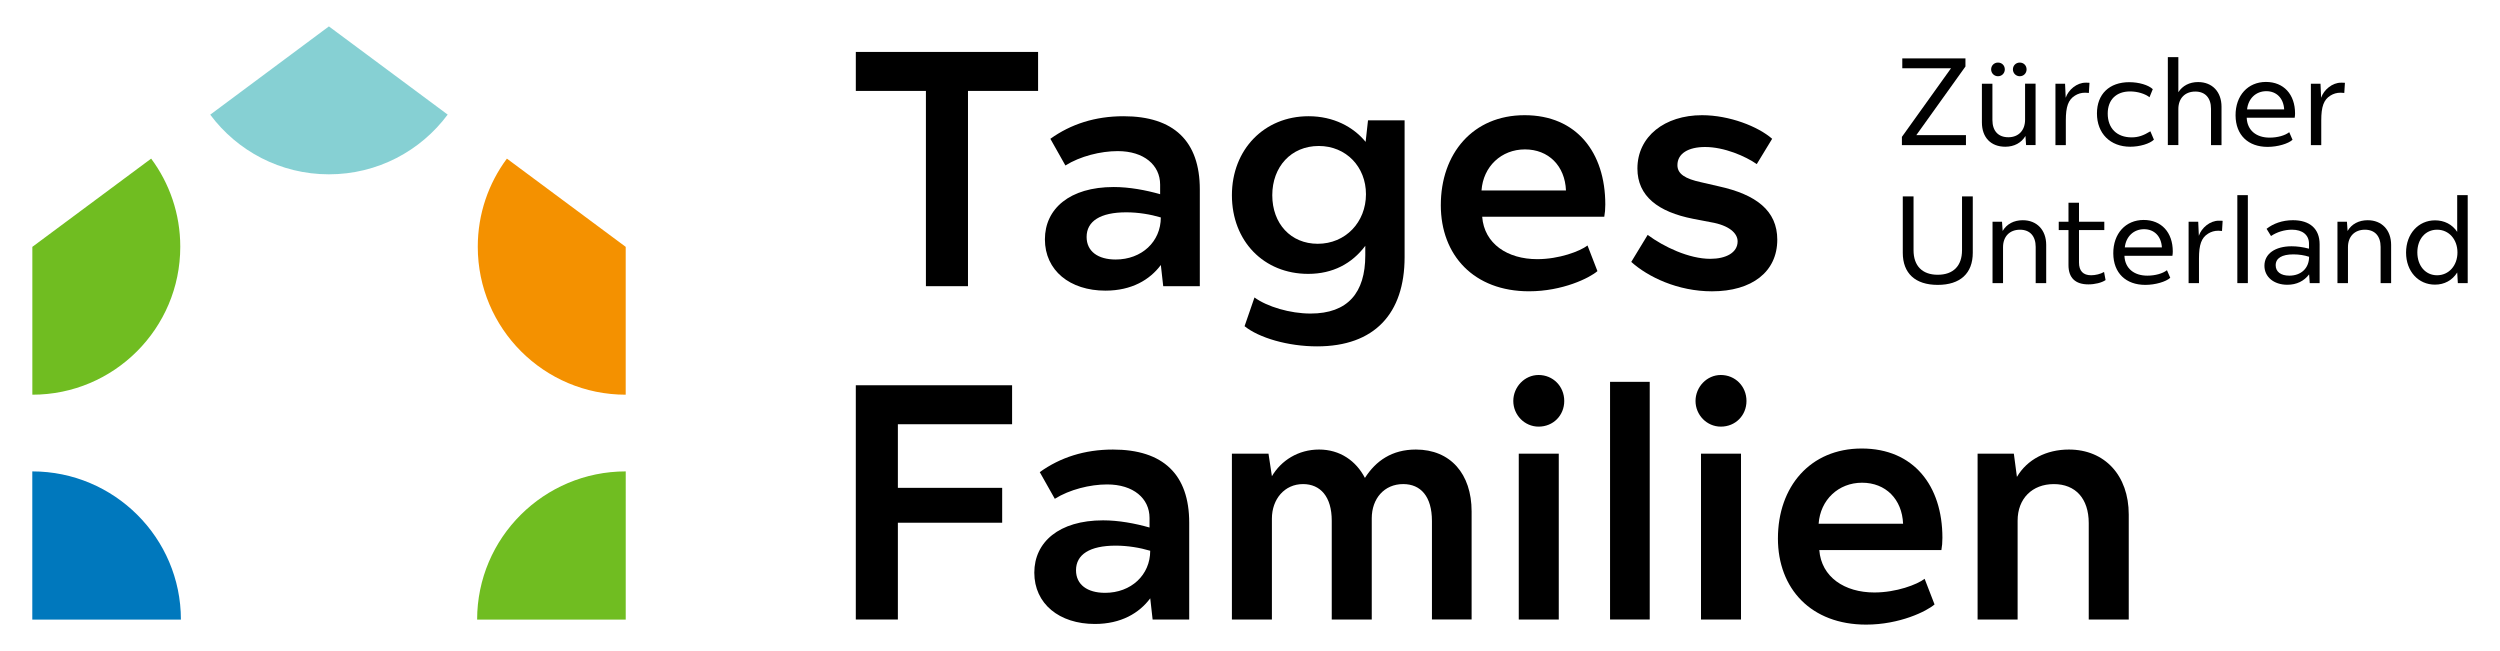
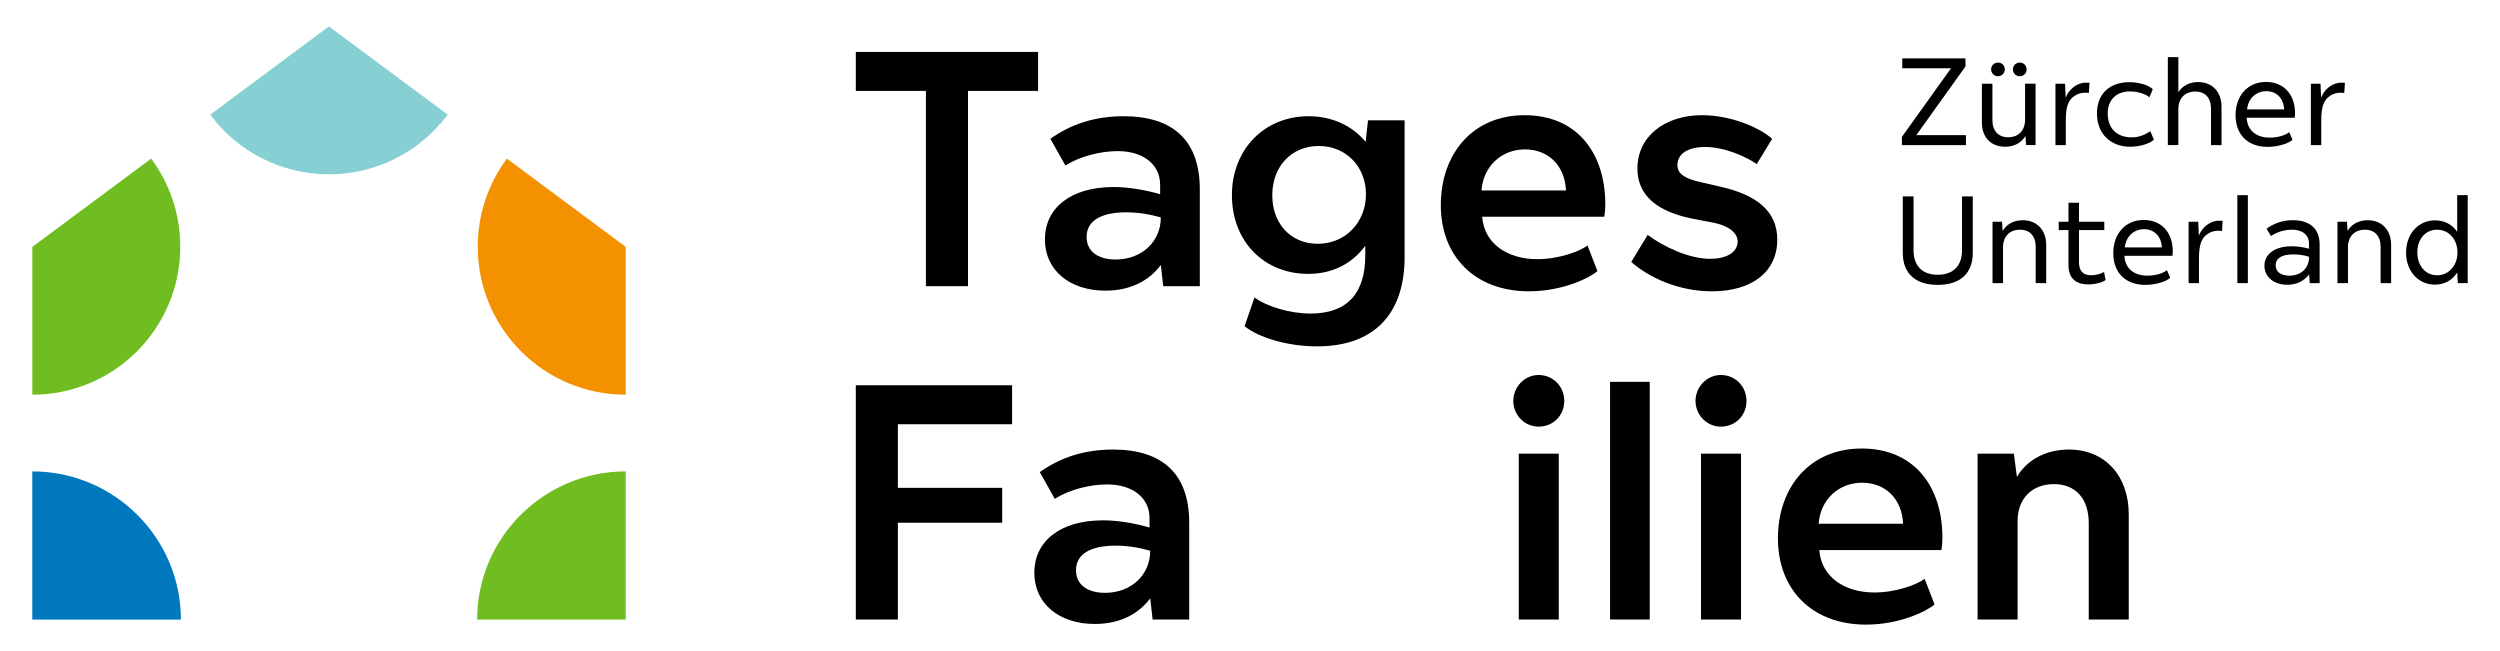
<svg xmlns="http://www.w3.org/2000/svg" version="1.1" viewBox="0 0 272.126 70.866">
  <defs>
    <style>
      .st0 {
        fill: #f49100;
      }

      .st1 {
        fill: #ff00bd;
        opacity: .5;
      }

      .st2 {
        fill: #86d0d3;
      }

      .st3 {
        display: none;
      }

      .st4 {
        fill: #0078bd;
      }

      .st5 {
        fill: #70bd21;
      }
    </style>
  </defs>
  <g id="Logo">
    <g>
      <g>
        <path d="M112.996,5.653v4.243h-7.631v21.255h-4.579V9.896h-7.63v-4.243h19.84Z" />
        <path d="M121.218,20.357c1.712,0,3.499.335,5.063.782v-1.042c0-2.121-1.75-3.648-4.616-3.648-1.861,0-4.095.558-5.695,1.564l-1.637-2.904c2.233-1.601,4.876-2.457,7.966-2.457,5.472,0,8.301,2.717,8.301,7.966v10.535h-3.983l-.26-2.308c-1.191,1.601-3.164,2.792-6.03,2.792-3.872,0-6.589-2.196-6.589-5.584,0-3.313,2.68-5.695,7.482-5.695ZM121.442,28.248c2.829,0,4.913-1.936,4.913-4.579-1.117-.335-2.457-.558-3.759-.558-2.829,0-4.318.968-4.318,2.68,0,1.564,1.228,2.457,3.164,2.457Z" />
        <path d="M142.432,12.651c2.718,0,4.876,1.154,6.217,2.792l.26-2.345h3.983v14.89c0,6.142-3.276,9.715-9.529,9.715-3.164,0-6.328-.931-7.891-2.196l1.079-3.127c1.378,1.005,3.872,1.75,6.105,1.75,4.058,0,5.956-2.271,5.956-6.328v-1.042c-1.452,1.936-3.536,3.052-6.217,3.052-4.839,0-8.301-3.573-8.301-8.562,0-4.988,3.536-8.598,8.338-8.598ZM143.437,26.536c3.015,0,5.249-2.345,5.249-5.397,0-2.978-2.159-5.249-5.137-5.249-3.015,0-5.062,2.271-5.062,5.36,0,3.09,2.01,5.286,4.951,5.286Z" />
        <path d="M156.833,22.329c0-5.621,3.499-9.79,9.12-9.79,5.658,0,8.784,4.058,8.784,9.715,0,.521-.037.931-.112,1.34h-13.289c.223,2.941,2.755,4.616,5.993,4.616,2.382,0,4.653-.856,5.472-1.489l1.08,2.791c-.856.745-3.797,2.196-7.445,2.196-5.994,0-9.604-3.909-9.604-9.381ZM170.457,20.729c-.112-2.68-1.898-4.467-4.467-4.467-2.569,0-4.542,1.861-4.727,4.467h9.194Z" />
        <path d="M177.563,28.509l1.787-2.941c1.75,1.303,4.504,2.605,6.812,2.605,1.712,0,2.978-.67,2.978-1.898,0-.894-.931-1.75-2.904-2.085l-1.936-.372c-3.797-.745-6.067-2.457-6.067-5.472,0-3.499,2.977-5.807,7.035-5.807,2.978,0,6.105,1.228,7.631,2.568l-1.675,2.755c-1.228-.856-3.536-1.861-5.621-1.861-1.824,0-3.015.707-3.015,1.973,0,.968.856,1.489,2.568,1.861l1.936.447c4.058.893,6.365,2.643,6.365,5.807,0,3.499-2.755,5.621-7.11,5.621-3.722,0-6.961-1.564-8.785-3.201Z" />
      </g>
      <g>
        <path d="M110.167,46.178h-12.433v6.924h11.353v3.797h-11.353v10.535h-4.579v-25.498h17.012v4.243Z" />
        <path d="M120.064,56.639c1.712,0,3.499.335,5.063.782v-1.042c0-2.121-1.75-3.648-4.616-3.648-1.861,0-4.095.558-5.695,1.564l-1.637-2.904c2.233-1.601,4.876-2.457,7.966-2.457,5.472,0,8.301,2.717,8.301,7.966v10.535h-3.983l-.26-2.308c-1.191,1.601-3.164,2.792-6.03,2.792-3.872,0-6.589-2.196-6.589-5.584,0-3.313,2.68-5.695,7.482-5.695ZM120.288,64.53c2.829,0,4.913-1.936,4.913-4.579-1.117-.335-2.457-.558-3.759-.558-2.829,0-4.318.968-4.318,2.68,0,1.564,1.228,2.457,3.164,2.457Z" />
-         <path d="M134.093,67.433v-18.053h3.983l.372,2.457c1.005-1.712,2.866-2.904,5.137-2.904s4.02,1.228,4.988,3.089c1.191-1.861,2.941-3.089,5.546-3.089,3.759,0,6.067,2.643,6.067,6.737v11.763h-4.318v-10.72c0-2.68-1.228-4.02-3.127-4.02-2.085,0-3.425,1.601-3.425,3.722v11.019h-4.355v-10.758c0-2.605-1.229-3.983-3.127-3.983-2.01,0-3.387,1.638-3.387,3.76v10.981h-4.356Z" />
        <path d="M167.477,40.818c1.564,0,2.792,1.228,2.792,2.829,0,1.564-1.191,2.792-2.792,2.792-1.526,0-2.754-1.266-2.754-2.792s1.228-2.829,2.754-2.829ZM165.318,67.433v-18.053h4.355v18.053h-4.355Z" />
        <path d="M175.255,67.433v-25.87h4.318v25.87h-4.318Z" />
        <path d="M187.313,40.818c1.564,0,2.792,1.228,2.792,2.829,0,1.564-1.191,2.792-2.792,2.792-1.526,0-2.754-1.266-2.754-2.792s1.228-2.829,2.754-2.829ZM185.154,67.433v-18.053h4.355v18.053h-4.355Z" />
        <path d="M193.528,58.611c0-5.621,3.499-9.79,9.12-9.79,5.658,0,8.784,4.058,8.784,9.715,0,.521-.037.931-.112,1.34h-13.289c.223,2.941,2.755,4.616,5.993,4.616,2.382,0,4.653-.856,5.472-1.489l1.08,2.791c-.856.745-3.797,2.196-7.445,2.196-5.993,0-9.604-3.909-9.604-9.381ZM207.152,57.011c-.112-2.68-1.898-4.467-4.467-4.467-2.569,0-4.542,1.861-4.727,4.467h9.194Z" />
        <path d="M215.262,67.433v-18.053h3.946l.335,2.531c1.116-1.898,3.201-2.978,5.658-2.978,3.909,0,6.514,2.829,6.514,7.073v11.428h-4.355v-10.497c0-2.68-1.452-4.243-3.797-4.243s-3.945,1.564-3.945,3.983v10.758h-4.356Z" />
      </g>
      <g>
        <path class="st5" d="M68.112,51.312c-8.91,0-16.176,7.223-16.176,16.133h16.175l.001-16.133Z" />
        <path class="st2" d="M35.801,2.874l12.929,9.601c-2.935,3.945-7.632,6.5-12.927,6.5-5.291,0-9.985-2.552-12.921-6.492l12.919-9.61Z" />
        <path class="st0" d="M68.108,26.871v16.092c-8.893,0-16.102-7.209-16.102-16.102,0-3.595,1.178-6.915,3.17-9.595l12.932,9.604Z" />
        <path class="st4" d="M3.515,51.312c8.91,0,16.176,7.223,16.176,16.133H3.516l-.001-16.133Z" />
        <path class="st5" d="M3.52,26.871v16.092c8.893,0,16.102-7.209,16.102-16.102,0-3.595-1.178-6.915-3.17-9.595L3.52,26.871Z" />
      </g>
      <g>
        <path d="M207.023,15.794v-.895l5.346-7.468h-5.304v-1.074h6.875v.882l-5.346,7.468h5.401v1.088h-6.972Z" />
        <path d="M215.731,13.328v-4.216h1.144v3.954c0,1.185.634,1.874,1.736,1.874,1.102,0,1.819-.744,1.819-1.902v-3.927h1.143v6.682h-1.033l-.069-.992c-.441.744-1.226,1.171-2.191,1.171-1.584,0-2.549-1.02-2.549-2.645ZM216.736,7.555c0-.427.331-.744.744-.744.427,0,.744.317.744.744,0,.413-.317.744-.744.744-.413,0-.744-.331-.744-.744ZM219.106,7.555c0-.427.331-.744.744-.744.427,0,.744.317.744.744,0,.413-.317.744-.744.744-.413,0-.744-.331-.744-.744Z" />
        <path d="M223.736,15.794v-6.682h1.047l.069,1.529c.289-.868,1.226-1.654,2.177-1.64.248,0,.331,0,.413.014l-.069,1.103c-.137-.014-.275-.028-.399-.028-.427,0-.785.11-1.116.317-.73.454-.992,1.212-.992,2.701v2.687h-1.13Z" />
        <path d="M231.782,8.946c1.033,0,2.067.303,2.549.758l-.358.882c-.482-.386-1.323-.634-2.108-.634-1.516,0-2.439.909-2.439,2.411,0,1.599.992,2.59,2.604,2.59.703,0,1.282-.193,2.039-.661l.386.909c-.441.441-1.543.771-2.577.771-2.177,0-3.624-1.447-3.624-3.624,0-2.108,1.35-3.403,3.527-3.403Z" />
        <path d="M235.97,15.794V6.218h1.144v3.817c.455-.703,1.213-1.102,2.15-1.102,1.543,0,2.549,1.061,2.549,2.687v4.175h-1.144v-3.955c0-1.185-.634-1.874-1.708-1.874-1.13,0-1.846.744-1.846,1.901v3.927h-1.144Z" />
        <path d="M243.342,12.57c-.014-2.177,1.35-3.651,3.307-3.651,1.929,0,3.169,1.35,3.169,3.431,0,.193-.014.289-.041.468h-5.222c.055,1.364,1.033,2.163,2.494,2.163.868,0,1.681-.234,2.135-.592l.359.827c-.468.427-1.626.772-2.715.772-2.108,0-3.472-1.282-3.486-3.417ZM248.633,11.909c-.069-1.212-.827-1.984-1.943-1.984-1.13,0-1.97.8-2.095,1.984h4.037Z" />
        <path d="M251.54,15.794v-6.682h1.047l.069,1.529c.289-.868,1.226-1.654,2.177-1.64.248,0,.331,0,.413.014l-.069,1.103c-.137-.014-.275-.028-.399-.028-.427,0-.785.11-1.116.317-.73.454-.992,1.212-.992,2.701v2.687h-1.13Z" />
        <path d="M207.119,27.511v-6.132h1.171v5.856c0,1.708.951,2.673,2.632,2.673,1.695,0,2.645-.965,2.645-2.673v-5.856h1.171v6.132c0,2.245-1.364,3.499-3.817,3.499-2.439,0-3.803-1.254-3.803-3.499Z" />
        <path d="M216.888,30.818v-6.682h1.033l.069,1.006c.441-.758,1.226-1.171,2.191-1.171,1.529,0,2.549,1.061,2.549,2.687v4.161h-1.144v-3.941c0-1.185-.634-1.874-1.708-1.874-1.13,0-1.846.744-1.846,1.902v3.913h-1.143Z" />
        <path d="M229.192,30.487c-.427.29-1.157.468-1.874.468-1.419,0-2.163-.716-2.163-2.094v-3.817h-1.061v-.909h1.061v-2.067h1.144v2.067h2.755v.909h-2.755v3.527c0,.924.454,1.391,1.323,1.391.468,0,1.033-.137,1.405-.358l.166.882Z" />
        <path d="M230.032,27.593c-.014-2.177,1.35-3.651,3.307-3.651,1.929,0,3.169,1.35,3.169,3.431,0,.193-.014.289-.041.468h-5.222c.055,1.364,1.033,2.164,2.494,2.164.868,0,1.681-.235,2.135-.593l.359.827c-.468.427-1.626.771-2.715.771-2.108,0-3.472-1.281-3.486-3.417ZM235.323,26.932c-.069-1.212-.827-1.984-1.943-1.984-1.13,0-1.97.8-2.095,1.984h4.037Z" />
        <path d="M238.23,30.818v-6.682h1.047l.069,1.529c.289-.868,1.226-1.654,2.177-1.64.248,0,.331,0,.413.014l-.069,1.103c-.137-.014-.275-.028-.399-.028-.427,0-.785.11-1.116.317-.73.454-.992,1.212-.992,2.701v2.687h-1.13Z" />
        <path d="M243.535,30.818v-9.576h1.144v9.576h-1.144Z" />
        <path d="M249.446,26.808c.592,0,1.212.082,1.888.261v-.551c0-.937-.703-1.516-1.846-1.516-.84,0-1.653.262-2.287.689l-.482-.785c.716-.565,1.708-.937,2.866-.937,1.846,0,2.907.937,2.907,2.618v4.23h-1.074l-.069-.951c-.551.73-1.364,1.131-2.37,1.131-1.474,0-2.494-.855-2.494-2.068,0-1.308,1.171-2.121,2.962-2.121ZM249.197,30.005c1.295,0,2.149-.827,2.149-2.054-.496-.166-1.102-.262-1.708-.262-1.254,0-1.929.413-1.929,1.185,0,.703.551,1.131,1.488,1.131Z" />
        <path d="M254.433,30.818v-6.682h1.033l.069,1.006c.441-.758,1.226-1.171,2.191-1.171,1.529,0,2.549,1.061,2.549,2.687v4.161h-1.144v-3.941c0-1.185-.634-1.874-1.708-1.874-1.13,0-1.846.744-1.846,1.902v3.913h-1.143Z" />
        <path d="M261.901,27.497c0-2.053,1.35-3.513,3.155-3.513,1.006,0,1.874.44,2.411,1.254v-3.996h1.144v9.576h-1.074l-.069-1.158c-.537.855-1.391,1.323-2.425,1.323-1.805,0-3.142-1.447-3.142-3.486ZM267.495,27.483c0-1.433-.937-2.48-2.218-2.48-1.268,0-2.149,1.02-2.149,2.467,0,1.46.882,2.493,2.149,2.493,1.281,0,2.218-1.06,2.218-2.48Z" />
      </g>
    </g>
  </g>
  <g id="Abstand" class="st3">
    <rect class="st1" x="-28.723" y="51.312" width="16.121" height="16.121" />
    <rect class="st1" x="-12.602" y="51.312" width="16.121" height="16.121" />
    <rect class="st1" x="268.611" y="17.969" width="16.121" height="16.121" />
    <rect class="st1" x="284.732" y="17.969" width="16.121" height="16.121" />
    <rect class="st1" x="3.5" y="67.434" width="16.121" height="16.121" transform="translate(87.055 63.934) rotate(90)" />
    <rect class="st1" x="3.5" y="83.555" width="16.121" height="16.121" transform="translate(103.176 80.055) rotate(90)" />
    <rect class="st1" x="27.745" y="-29.369" width="16.121" height="16.121" transform="translate(14.498 -57.114) rotate(90)" />
    <rect class="st1" x="27.745" y="-13.247" width="16.121" height="16.121" transform="translate(30.619 -40.992) rotate(90)" />
  </g>
</svg>